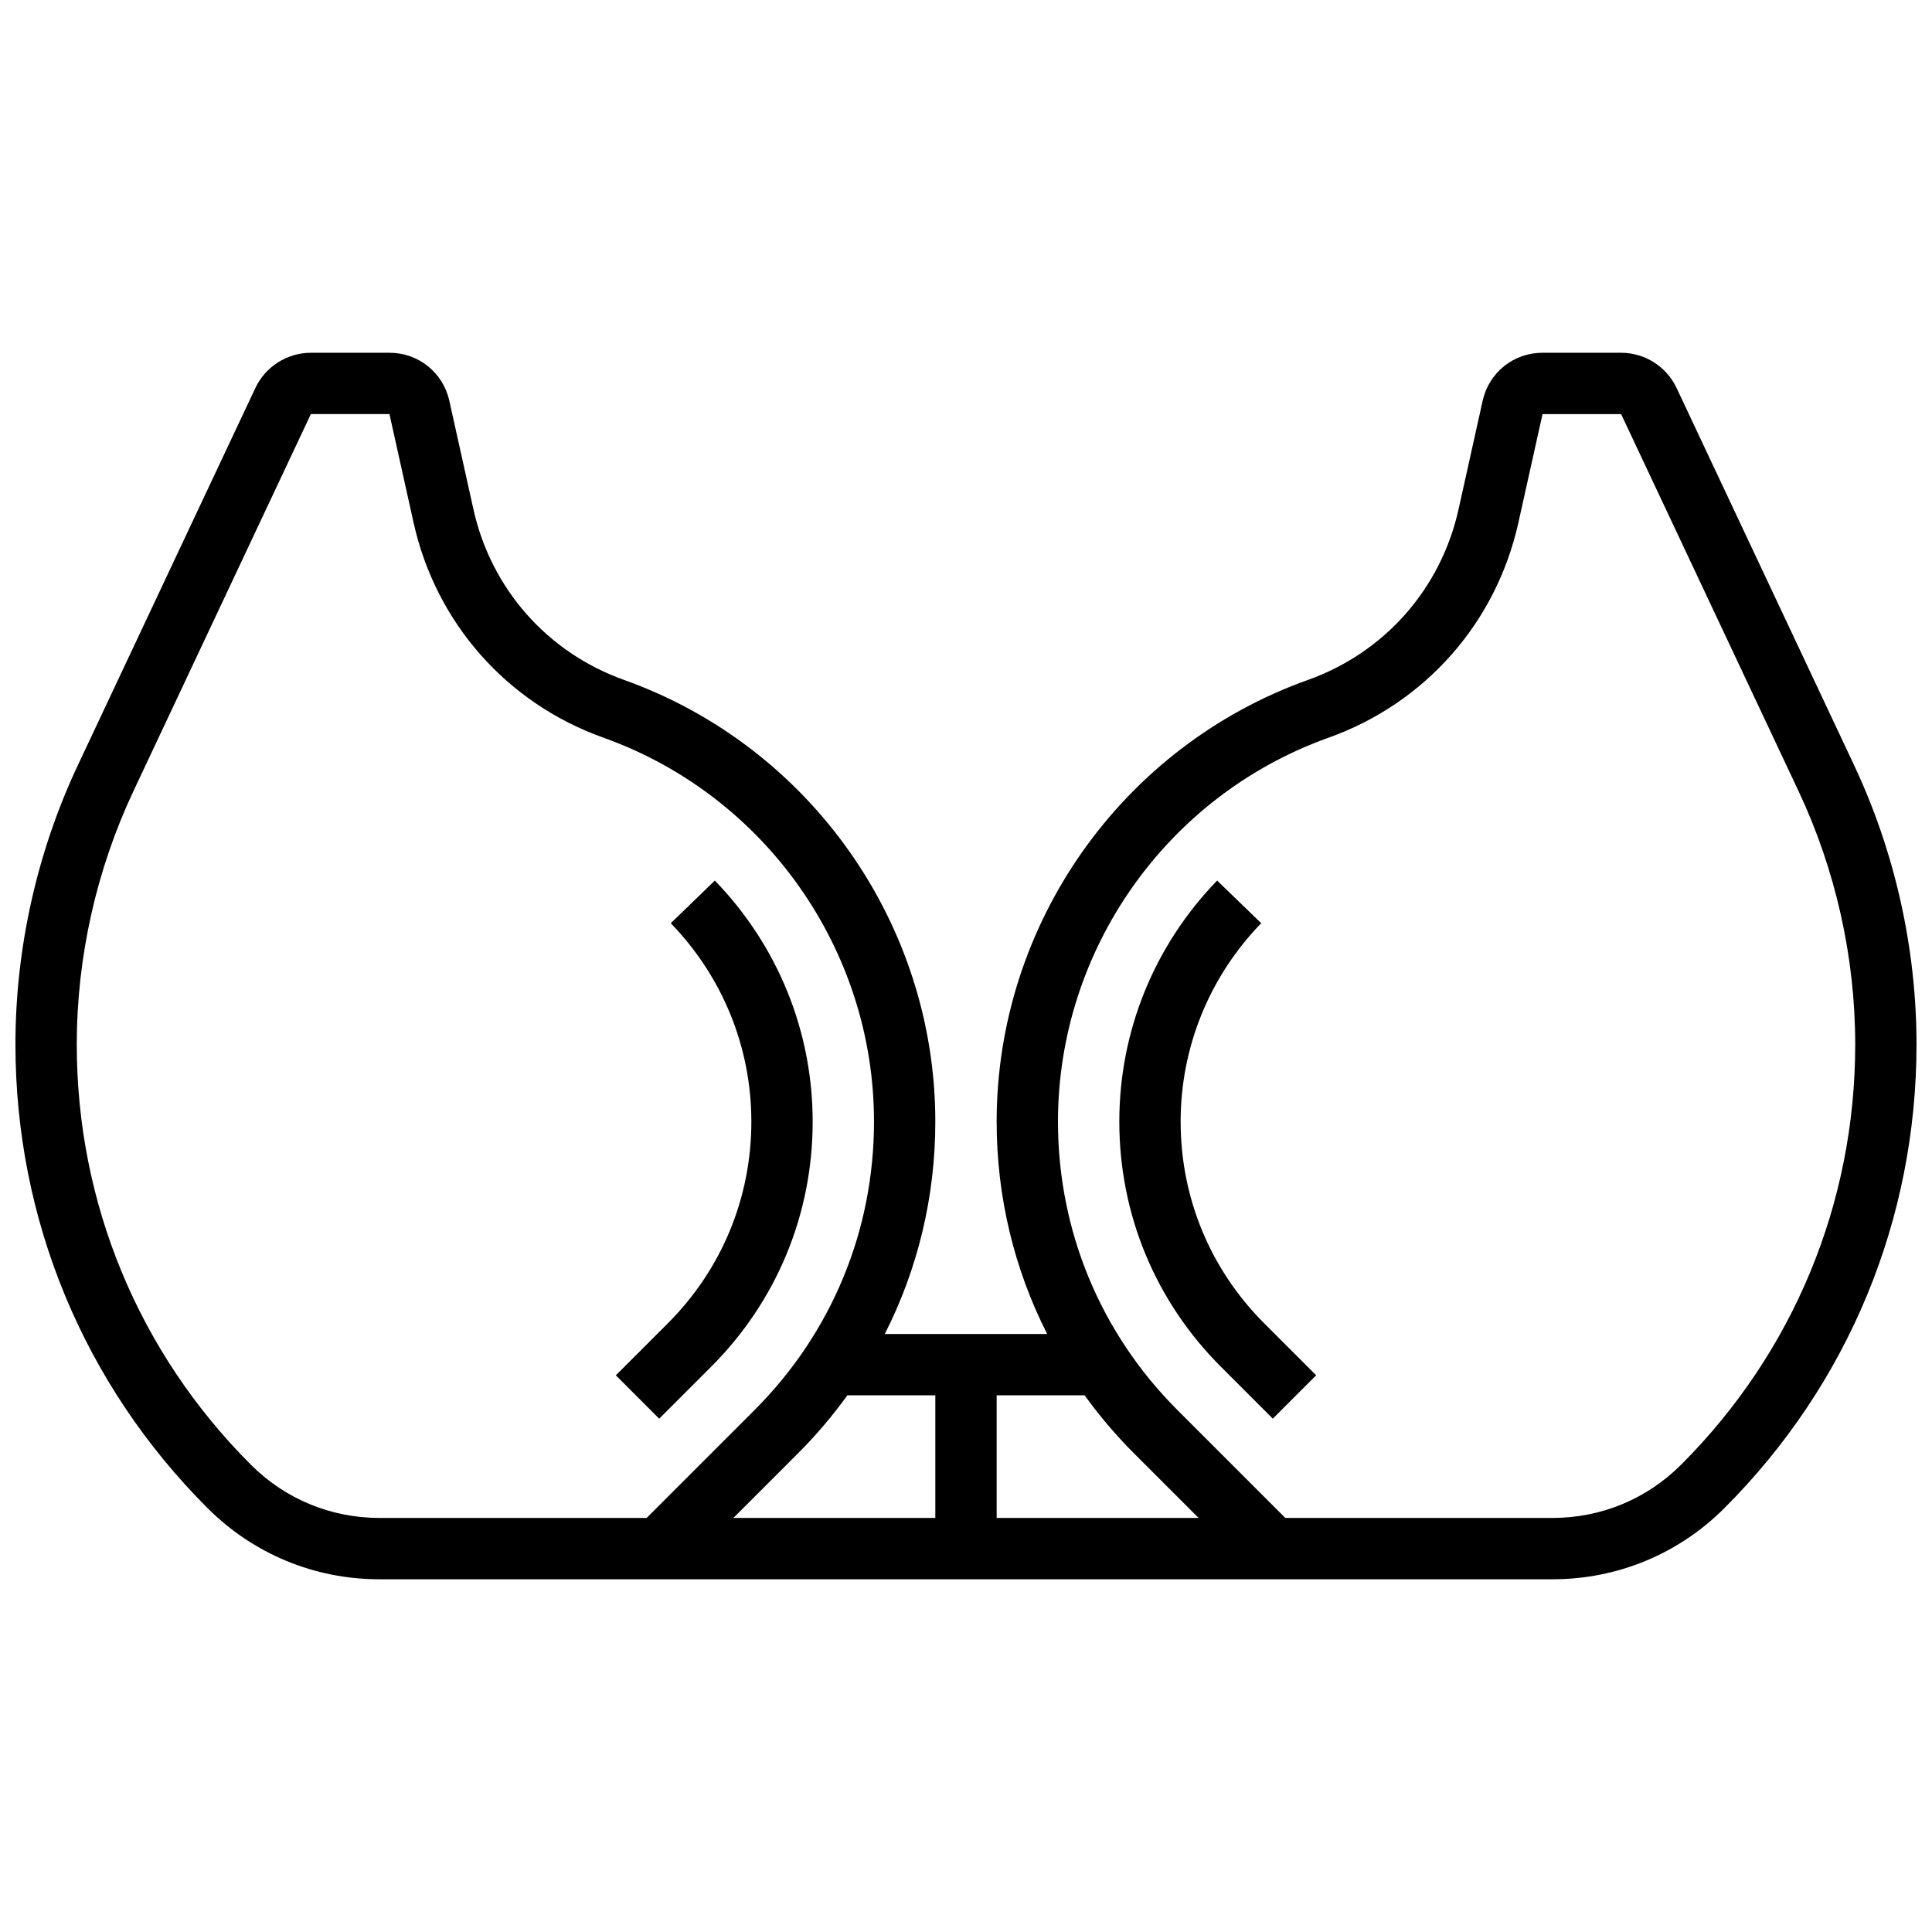
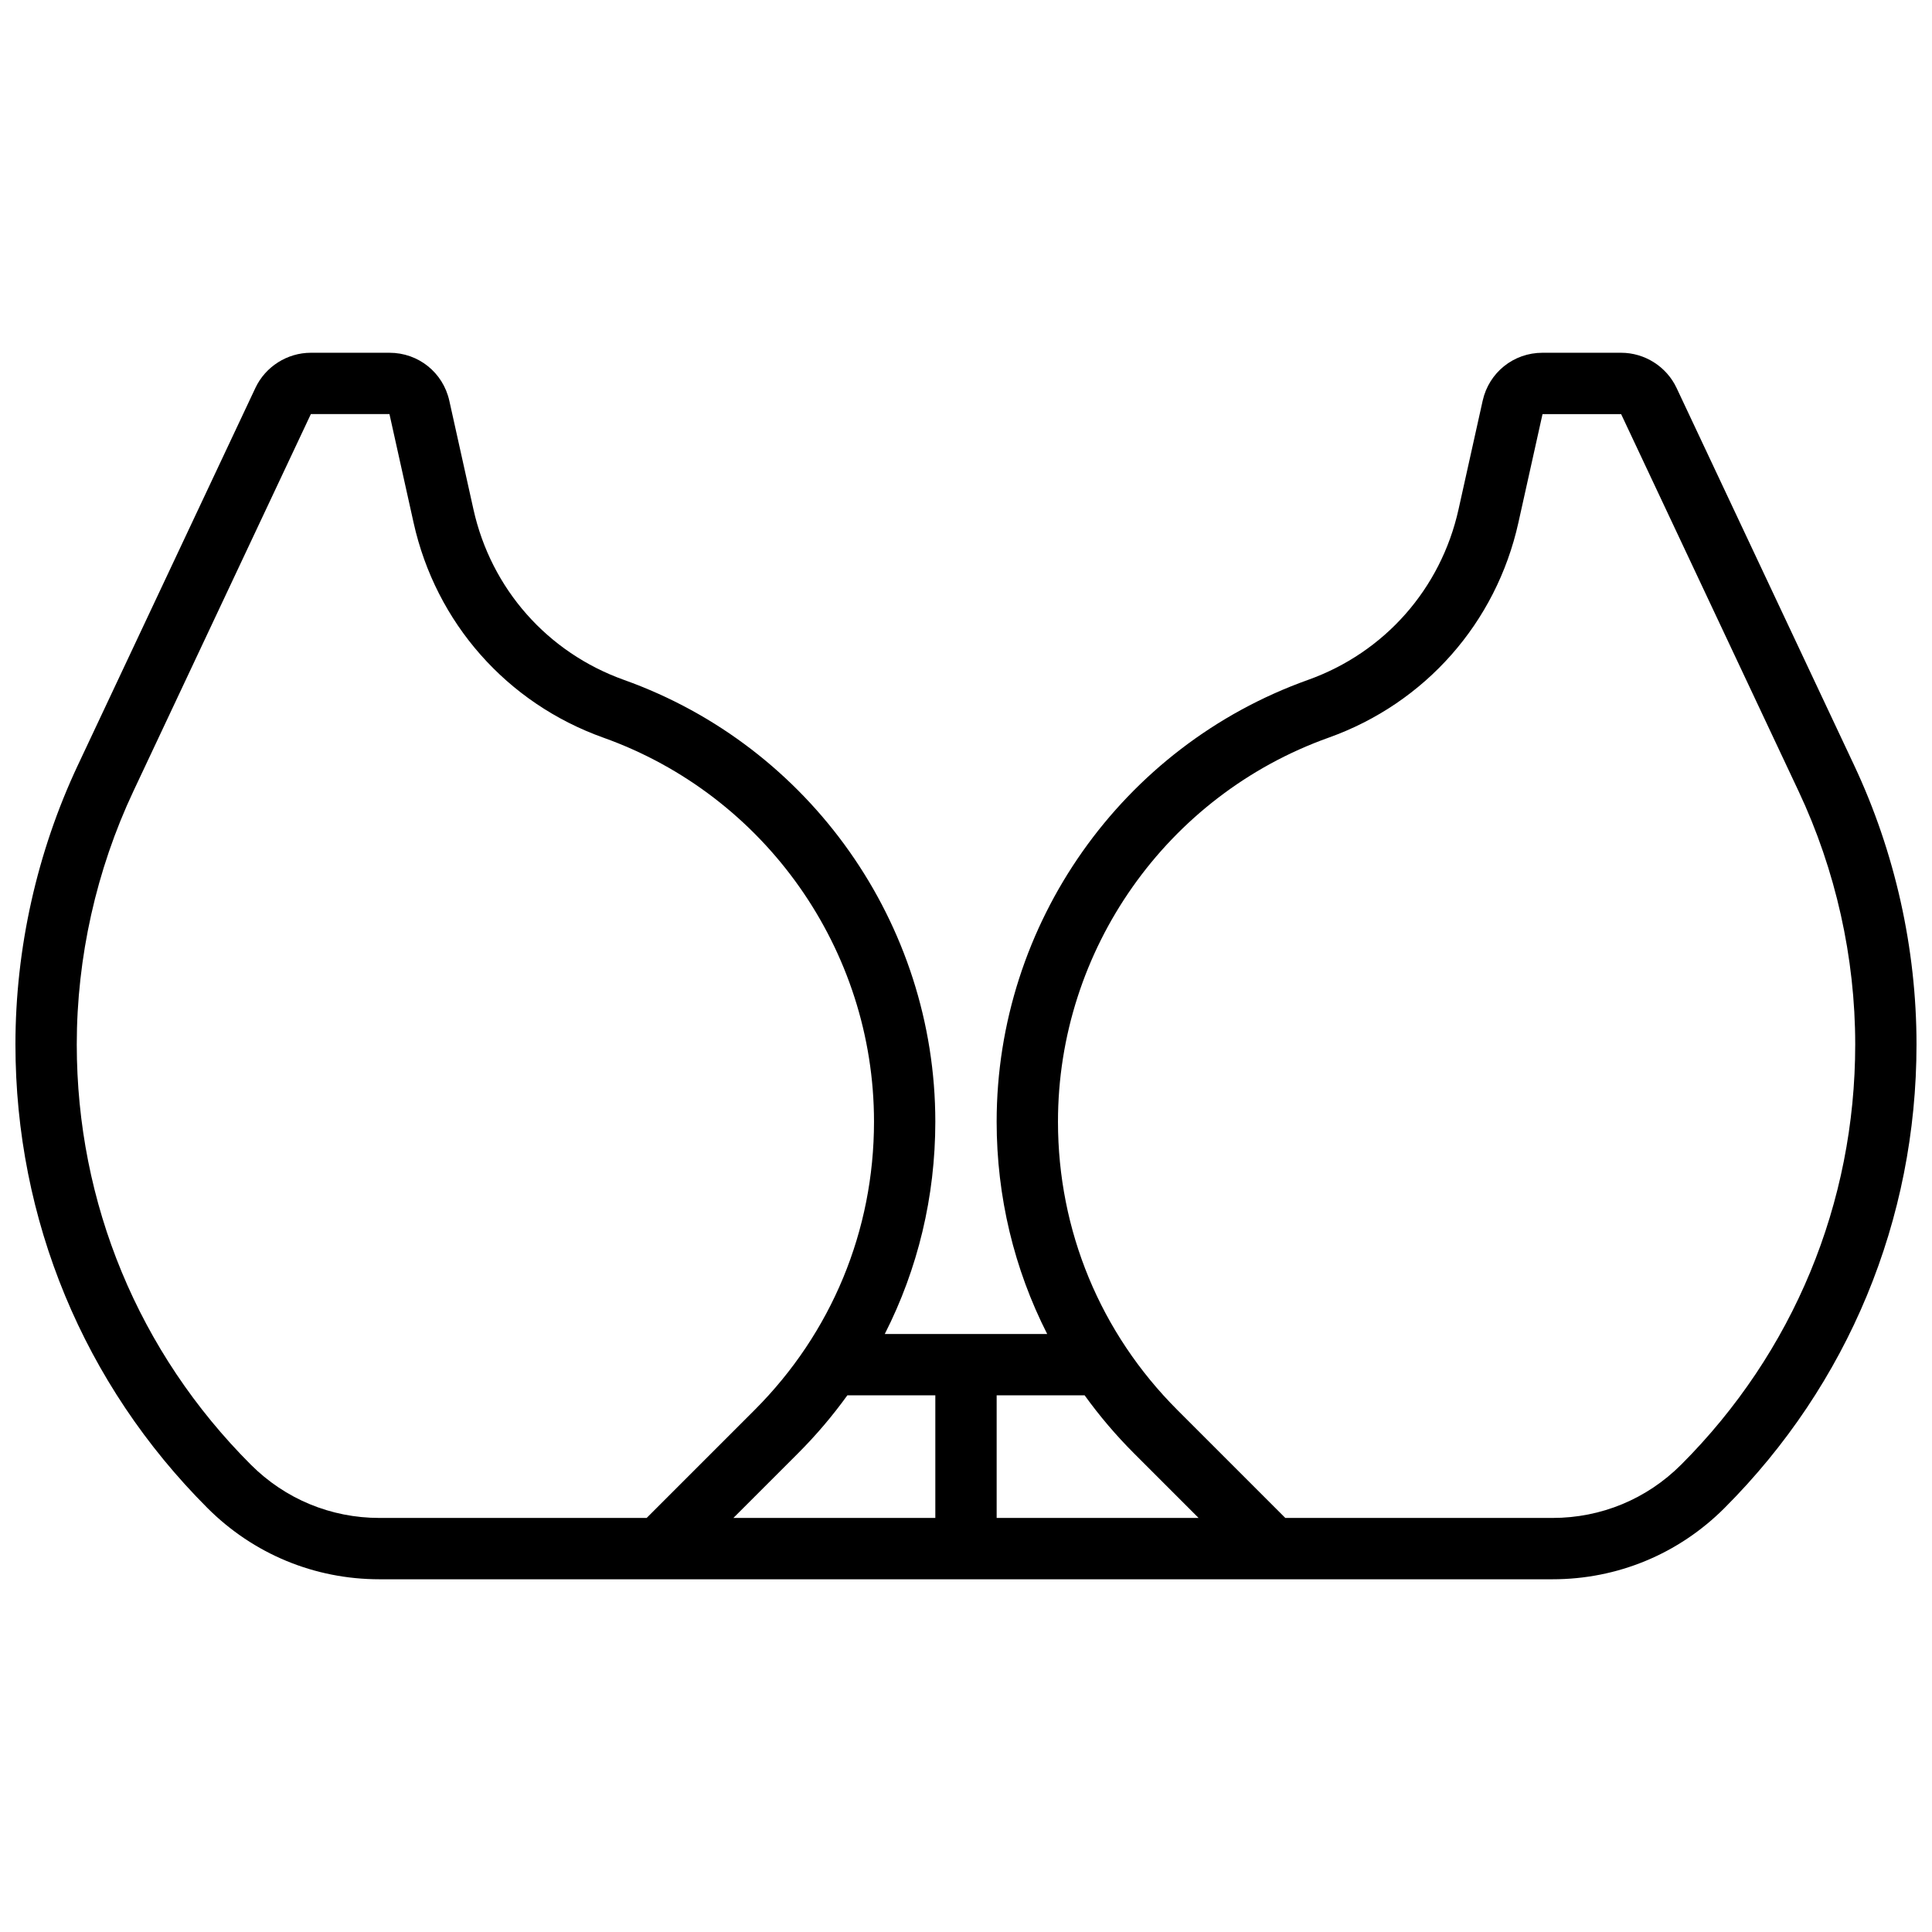
<svg xmlns="http://www.w3.org/2000/svg" width="800px" height="800px" version="1.1" viewBox="144 144 512 512">
  <defs>
    <clipPath id="a">
      <path d="m148.09 237h503.81v326h-503.81z" />
    </clipPath>
  </defs>
  <g clip-path="url(#a)">
    <path d="m635.36 346.79-47.047-99.973c-2.668-5.672-8.438-9.332-14.703-9.332h-20.828c-7.676 0-14.199 5.234-15.863 12.727l-6.394 28.781c-4.676 21.047-19.59 37.938-39.891 45.188-49.355 17.625-82.512 64.676-82.512 117.08 0 19.875 4.637 39.039 13.391 56.258h-43.035c8.754-17.219 13.391-36.383 13.391-56.258 0-52.406-33.156-99.453-82.508-117.08-20.301-7.25-35.215-24.145-39.891-45.188l-6.394-28.781c-1.664-7.496-8.191-12.727-15.863-12.727h-20.832c-6.262 0-12.035 3.66-14.703 9.332l-47.047 99.973c-10.82 22.992-16.539 48.578-16.539 73.988 0 46.414 18.074 90.051 50.895 122.87 12.172 12.172 28.352 18.875 45.562 18.875h310.89c17.211 0 33.395-6.703 45.562-18.871 32.82-32.824 50.895-76.461 50.895-122.88 0-25.41-5.719-50.996-16.539-73.988zm-390.81 199.48c-12.871 0-24.969-5.012-34.07-14.113-29.75-29.75-46.137-69.305-46.137-111.38 0-23.035 5.184-46.23 14.992-67.07l47.047-99.973h20.828l6.394 28.781c5.894 26.531 24.695 47.828 50.289 56.969 42.902 15.32 71.727 56.219 71.727 101.77 0 28.867-11.242 56.008-31.652 76.418l-28.594 28.594zm110.91-17.102c4.824-4.824 9.191-9.977 13.105-15.402h23.305v32.504h-53.516zm52.664 17.102v-32.504h23.309c3.91 5.426 8.281 10.578 13.105 15.402l17.102 17.102zm181.39-14.113c-9.098 9.102-21.199 14.113-34.07 14.113h-70.82l-28.594-28.594c-20.414-20.41-31.656-47.551-31.656-76.418 0-45.555 28.824-86.453 71.723-101.77 25.594-9.141 44.395-30.438 50.289-56.969l6.398-28.781h20.828l47.047 99.973c9.809 20.844 14.992 44.035 14.992 67.07 0 42.074-16.387 81.629-46.137 111.38z" />
  </g>
-   <path d="m333.44 377.36-11.68 11.301c13.773 14.23 21.355 32.906 21.355 52.598 0 20.184-7.859 39.16-22.133 53.434l-13.781 13.781 11.492 11.492 13.781-13.781c17.34-17.34 26.891-40.398 26.891-64.926 0-23.93-9.207-46.625-25.926-63.898z" />
-   <path d="m456.88 441.25c0-19.691 7.582-38.367 21.352-52.594l-11.68-11.301c-16.715 17.27-25.922 39.965-25.922 63.895 0 24.527 9.551 47.586 26.895 64.926l13.781 13.781 11.492-11.492-13.781-13.781c-14.277-14.27-22.137-33.25-22.137-53.434z" />
</svg>